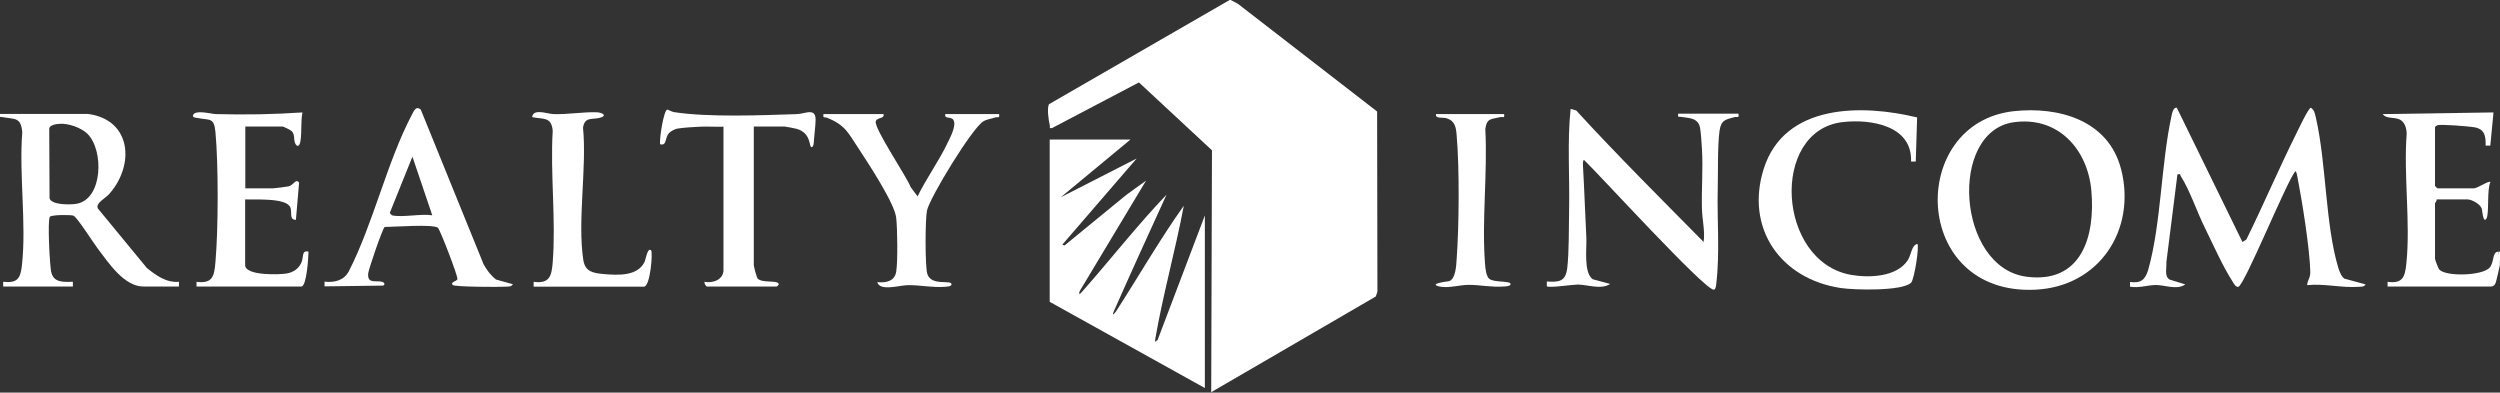
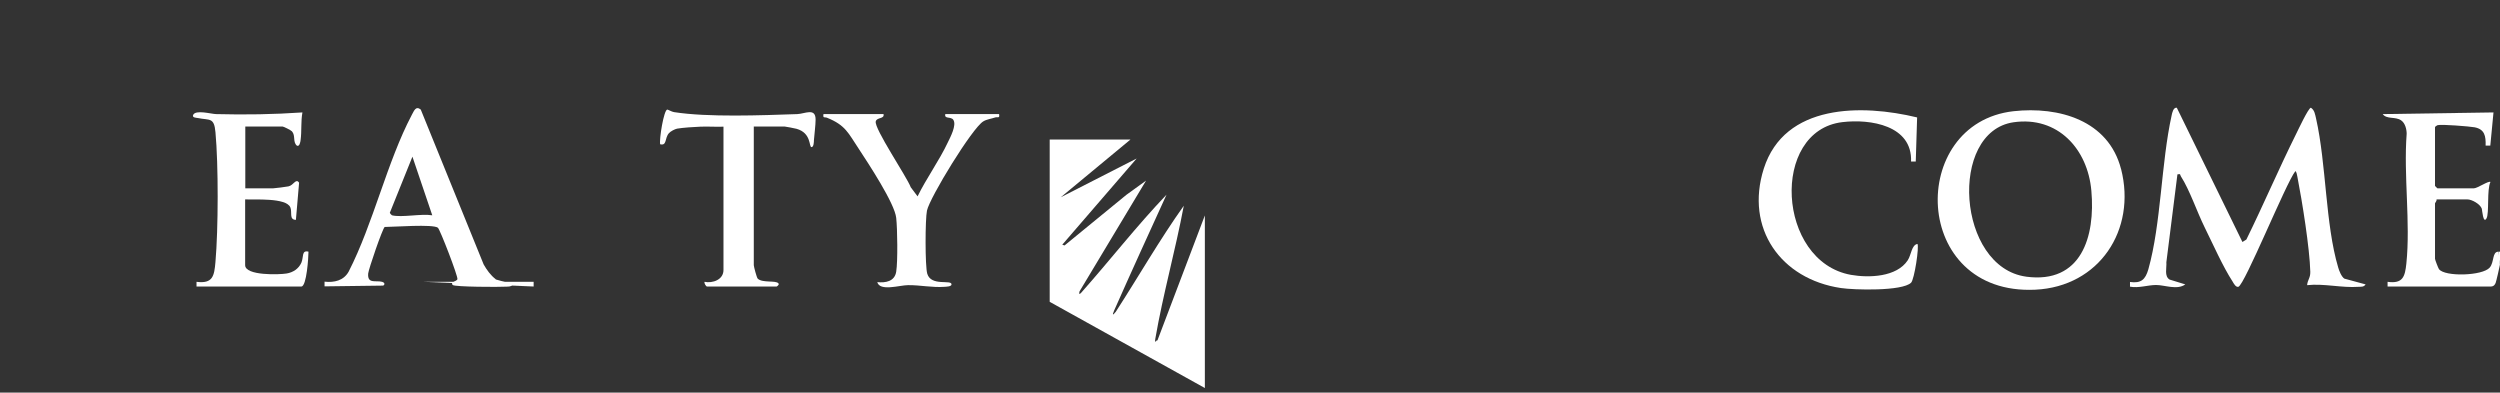
<svg xmlns="http://www.w3.org/2000/svg" id="Logos" viewBox="0 0 165 25.91">
  <rect x="0" y="0" width="165" height="25.91" fill="#333333" stroke="none" />
  <defs>
    <style>
      .cls-1 {
        fill: #fff;
      }
    </style>
  </defs>
  <path class="cls-1" d="M165,17.45c-.02.13-.25,1.14-.29,1.23-.06.13-.13.22-.29.23h-6.84s0-.31,0-.31c1.01.14,1.15-.34,1.24-1.21.28-2.7-.19-5.81.02-8.56,0-.3-.1-.71-.37-.89-.38-.26-.95-.05-1.21-.41l7.31-.11-.21,2.19h-.31c.02-.63-.06-1.08-.73-1.21-.34-.06-2.19-.21-2.44-.14-.06.02-.17.1-.17.14v3.87s.15.16.16.16h2.4c.24,0,.98-.52,1.1-.42-.25.49-.07,2.07-.26,2.4-.22.4-.29-.56-.31-.63-.1-.31-.66-.62-.95-.62h-2.04c.03.1-.1.23-.1.26v3.66c0,.06.21.61.26.68.38.52,2.88.45,3.35-.1.31-.36.15-1.04.57-1.05.03.19.07.4.1.63,0,.07,0,.14,0,.21Z" />
  <path class="cls-1" d="M165,17.24c-.18-.12-.09-.43-.1-.63h.1v.63Z" />
-   <path class="cls-1" d="M79.94,25.91l.05-15.99-4.82-4.48-5.73,3.01c-.23.04-.12-.03-.15-.16-.08-.34-.2-1.12-.06-1.41l11.96-6.9.51.27,9.19,7.11.02,11.9-.11.31-10.87,6.32Z" />
  <path class="cls-1" d="M76.39,22.47l3.13-8.25v11.39l-10.24-5.69v-10.71h5.33l-4.6,3.81,5.01-2.56-4.91,5.69.15.05,4.08-3.34,1.3-.94-4.39,7.31c-.05.18-.01.22.1.1,1.9-2.14,3.67-4.42,5.64-6.48-1.16,2.54-2.32,5.08-3.45,7.63-.14.33-.11.36.1.1,1.5-2.32,2.89-4.75,4.49-7-.55,2.94-1.37,5.83-1.88,8.78-.04.21,0,.25.1.1Z" />
  <path class="cls-1" d="M12.97,18.91v-.31c1.08.14,1.17-.39,1.25-1.31.19-2.18.2-6.41,0-8.57-.09-1-.39-.77-1.16-.93-.11-.02-.4-.02-.31-.21.17-.35,1.17-.06,1.51-.05,1.9.05,3.81.02,5.7-.11-.11.59-.04,1.23-.12,1.82-.01.11-.07.47-.25.37-.28-.25-.07-.65-.32-.94-.07-.08-.56-.32-.62-.32h-2.46v4.08h1.83c.1,0,.89-.1,1.02-.13.34-.07.49-.56.7-.24l-.21,2.45c-.47,0-.23-.53-.37-.83-.28-.64-2.35-.49-2.98-.52v4.34c0,.71,2.28.63,2.74.55.42-.07.79-.31.97-.71.16-.36,0-.85.47-.73,0,.35-.12,2.3-.47,2.3h-6.95Z" />
  <path class="cls-1" d="M49.75,8.36v9.14c0,.09.19.82.26.89.3.3,1.21.1,1.36.31.1.06-.09.21-.11.21h-4.6c-.06,0-.2-.22-.16-.31.54.11,1.25-.14,1.25-.78v-9.46c-.5.02-1.01-.02-1.52,0-.37.01-1.21.07-1.54.13-.15.03-.44.18-.54.3-.29.32-.12.85-.58.73-.07-.32.24-2.26.47-2.29.05,0,.3.15.45.17,2.24.35,5.78.21,8.13.13.51-.02,1.21-.44,1.21.36,0,.37-.08.95-.11,1.36,0,.11-.01.46-.16.46-.18,0,.01-.93-.99-1.21-.09-.03-.75-.15-.79-.15h-2.04Z" />
  <path class="cls-1" d="M58.31,7.52c.09.35-.43.2-.51.49-.13.45,2.06,3.67,2.31,4.35l.45.6c.58-1.19,1.43-2.36,1.99-3.55.17-.35.6-1.15.37-1.5-.16-.24-.61-.03-.53-.38h3.55c.05.31-.08.17-.25.22-.26.09-.56.12-.79.26-.73.43-3.54,5.03-3.72,5.89-.12.56-.13,3.68.02,4.17.26.85,1.61.36,1.6.7,0,.15-.35.15-.46.16-.83.06-1.61-.12-2.41-.11-.55,0-1.86.43-2.03-.2.56.06,1.15-.05,1.25-.69.11-.68.08-2.83,0-3.55-.1-.96-1.85-3.61-2.46-4.54-.71-1.06-.87-1.57-2.11-2.07-.16-.06-.28.06-.23-.24h3.97Z" />
-   <path class="cls-1" d="M35.22,18.91v-.31c1.06.14,1.19-.39,1.26-1.3.22-2.79-.17-5.86,0-8.68-.1-.94-.6-.73-1.36-.89.07-.59.97-.22,1.41-.2.94.03,1.98-.15,2.83-.12.45.01.76.26.16.38-.51.1-.93-.06-1.04.63.26,2.69-.38,6.14.02,8.75.12.78.68.86,1.38.92.92.08,2.2.14,2.66-.8.07-.14.19-.98.43-.77.13.11-.05,2.4-.47,2.4h-7.26Z" />
+   <path class="cls-1" d="M35.22,18.91v-.31h-7.26Z" />
  <path class="cls-1" d="M147.97,15.99l.29-.18c1.13-2.3,2.14-4.67,3.28-6.96.13-.26.82-1.74.98-1.74.25.17.27.43.34.71.68,3.01.61,6.97,1.46,9.83.06.22.22.62.41.74l1.4.38c-.12.18-.28.15-.46.16-1.11.08-2.28-.23-3.4-.11.03-.36.22-.47.21-.88-.04-1.57-.54-4.67-.85-6.26-.02-.09-.06-.38-.14-.38-.62.79-3.35,7.53-3.76,7.63-.17.04-.31-.23-.38-.35-.64-.98-1.31-2.5-1.85-3.59-.5-1.01-.98-2.45-1.56-3.35-.07-.1.01-.19-.23-.13l-.73,5.8c.03.38-.15.91.21,1.14l1.04.32c-.54.39-1.35.04-1.93.04-.54,0-1.15.22-1.72.11v-.31c.73.1,1.01-.15,1.21-.83.85-3.02.84-7.01,1.54-10.17.03-.15.11-.54.34-.5l4.34,8.88Z" />
-   <path class="cls-1" d="M114.74,7.52c.05.32-.09.16-.26.21-.58.16-.89.18-.99.9-.14.98-.09,2.78-.12,3.85-.05,2.08.15,4.21-.1,6.28-.01.11-.04.35-.16.36-.6.03-7.58-7.63-8.57-8.57-.1.08-.06.35-.06.47.09,1.56.14,3.14.22,4.69.03.7-.19,2.28.42,2.72l1.15.31c-.59.4-1.52.04-2.14.04-.32,0-1.91.24-2.04.11v-.31c.83.05,1.24,0,1.35-.9.12-1.03.1-2.65.12-3.75.05-2.24-.13-4.52.1-6.74l.37.1c2.72,2.97,5.58,5.81,8.41,8.68.1-.71-.09-1.46-.11-2.14-.04-1.31.08-2.68,0-3.98-.02-.35-.07-1.14-.13-1.44-.15-.67-.78-.61-1.28-.7-.17-.03-.18.07-.16-.21h3.97Z" />
  <path class="cls-1" d="M126.53,7.75l-.09,2.91h-.31c.09-2.39-2.69-2.82-4.53-2.6-4.77.56-4.33,9.2.56,10.08,1.19.21,3.02.15,3.75-.96.24-.37.25-1.01.64-1.08.13.15-.2,2.35-.42,2.56-.59.57-3.77.48-4.63.35-3.97-.59-6.34-3.94-5.09-7.88,1.37-4.3,6.48-4.26,10.12-3.38Z" />
-   <path class="cls-1" d="M99.27,7.52c.05.32-.08.17-.25.21-.59.15-.89.04-.99.79.16,2.91-.25,6.11-.01,8.98.02.25.07.72.26.89.31.28,1.42.12,1.42.36,0,.15-.35.15-.46.16-.79.06-1.54-.11-2.31-.11-.58,0-1.38.25-1.97.1-.7-.18.61-.33.67-.34.45-.14.48-1.03.51-1.47.16-2.21.19-5.96,0-8.15-.04-.52-.1-.95-.65-1.13-.28-.09-.79.05-.71-.28h4.49Z" />
-   <path class="cls-1" d="M9.67,17.66l-3.21-3.9c-.17-.36.48-.65.76-.97,1.69-1.92,1.45-4.89-1.41-5.27H0c-.02.27-.02.17.16.21.81.15,1.22-.02,1.31.99-.22,2.8.28,6.01-.02,8.77-.1.88-.28,1.21-1.24,1.11v.31h4.6v-.31c-.65.01-1.3.07-1.44-.7-.09-.48-.24-3.35-.08-3.59.1-.14,1.34-.14,1.55-.08.23.07,1.33,1.81,1.6,2.16.69.91,1.74,2.52,3.02,2.52h2.35v-.31c-.84.07-1.54-.44-2.15-.94ZM5.05,13.45c-.4.07-1.65.09-1.78-.36l-.02-4.58c0-.27.48-.33.71-.34.57-.03,1.38.25,1.8.65,1.11,1.07,1.04,4.33-.71,4.63Z" />
  <path class="cls-1" d="M32.72,18.43c-.34-.26-.59-.61-.8-.98l-4.15-10.22c-.33-.26-.44.08-.59.35-1.64,3.11-2.54,7.17-4.17,10.35-.33.59-.95.73-1.59.66v.31l3.87-.05c.16-.09.06-.22-.07-.25-.42-.11-.98.16-.92-.55.03-.3.95-2.98,1.09-3.07.58,0,3.19-.2,3.51.05.14.11,1.34,3.22,1.29,3.4-.04.13-.5.19-.31.38.14.13,3.08.14,3.51.11.18-.01.34.02.46-.16l-1.14-.32ZM25.87,14.21s-.2-.15-.12-.22l1.47-3.65,1.31,3.87c-.73-.12-2.02.16-2.66,0Z" />
  <path class="cls-1" d="M139.99,11.16c-.83-3.22-4.1-4.15-7.1-3.82-7.01.79-6.76,12.17,1.44,11.78,4.22-.2,6.69-3.95,5.66-7.97ZM133.73,18.26c-4.57-.62-5.14-9.56-.84-10.19,2.92-.42,4.9,1.76,5.14,4.52.27,3.03-.66,6.16-4.31,5.67Z" />
</svg>